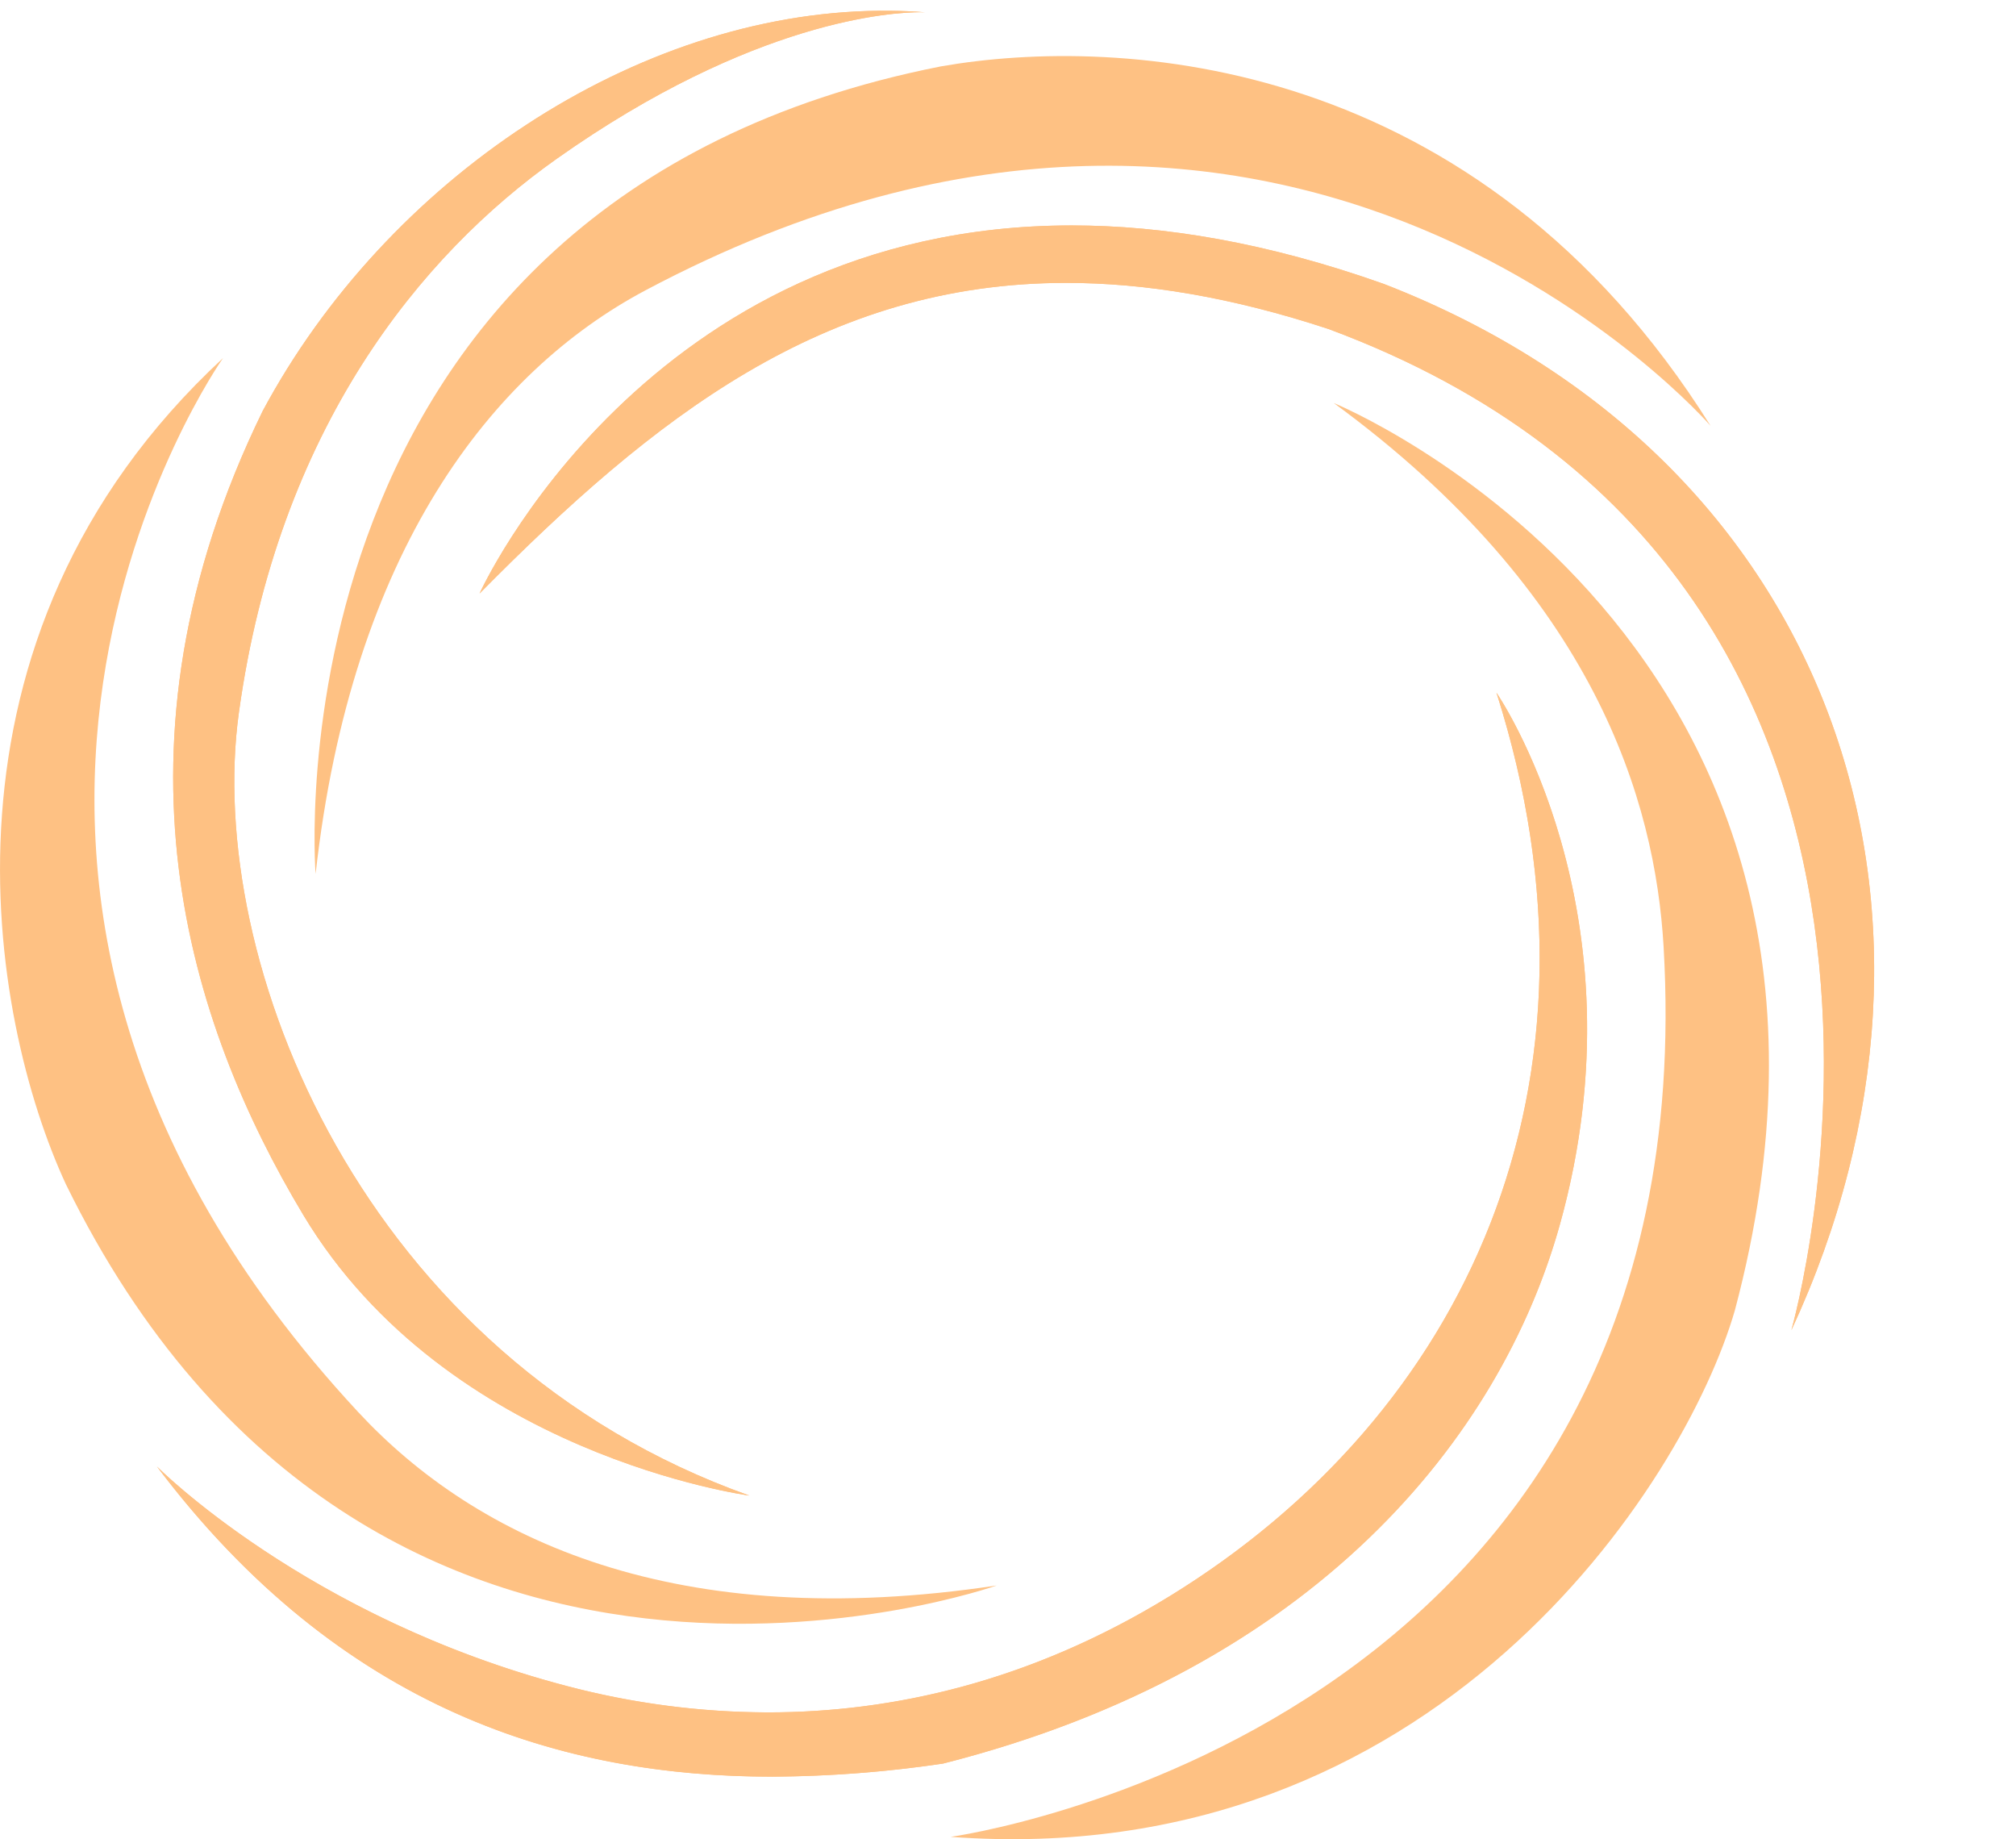
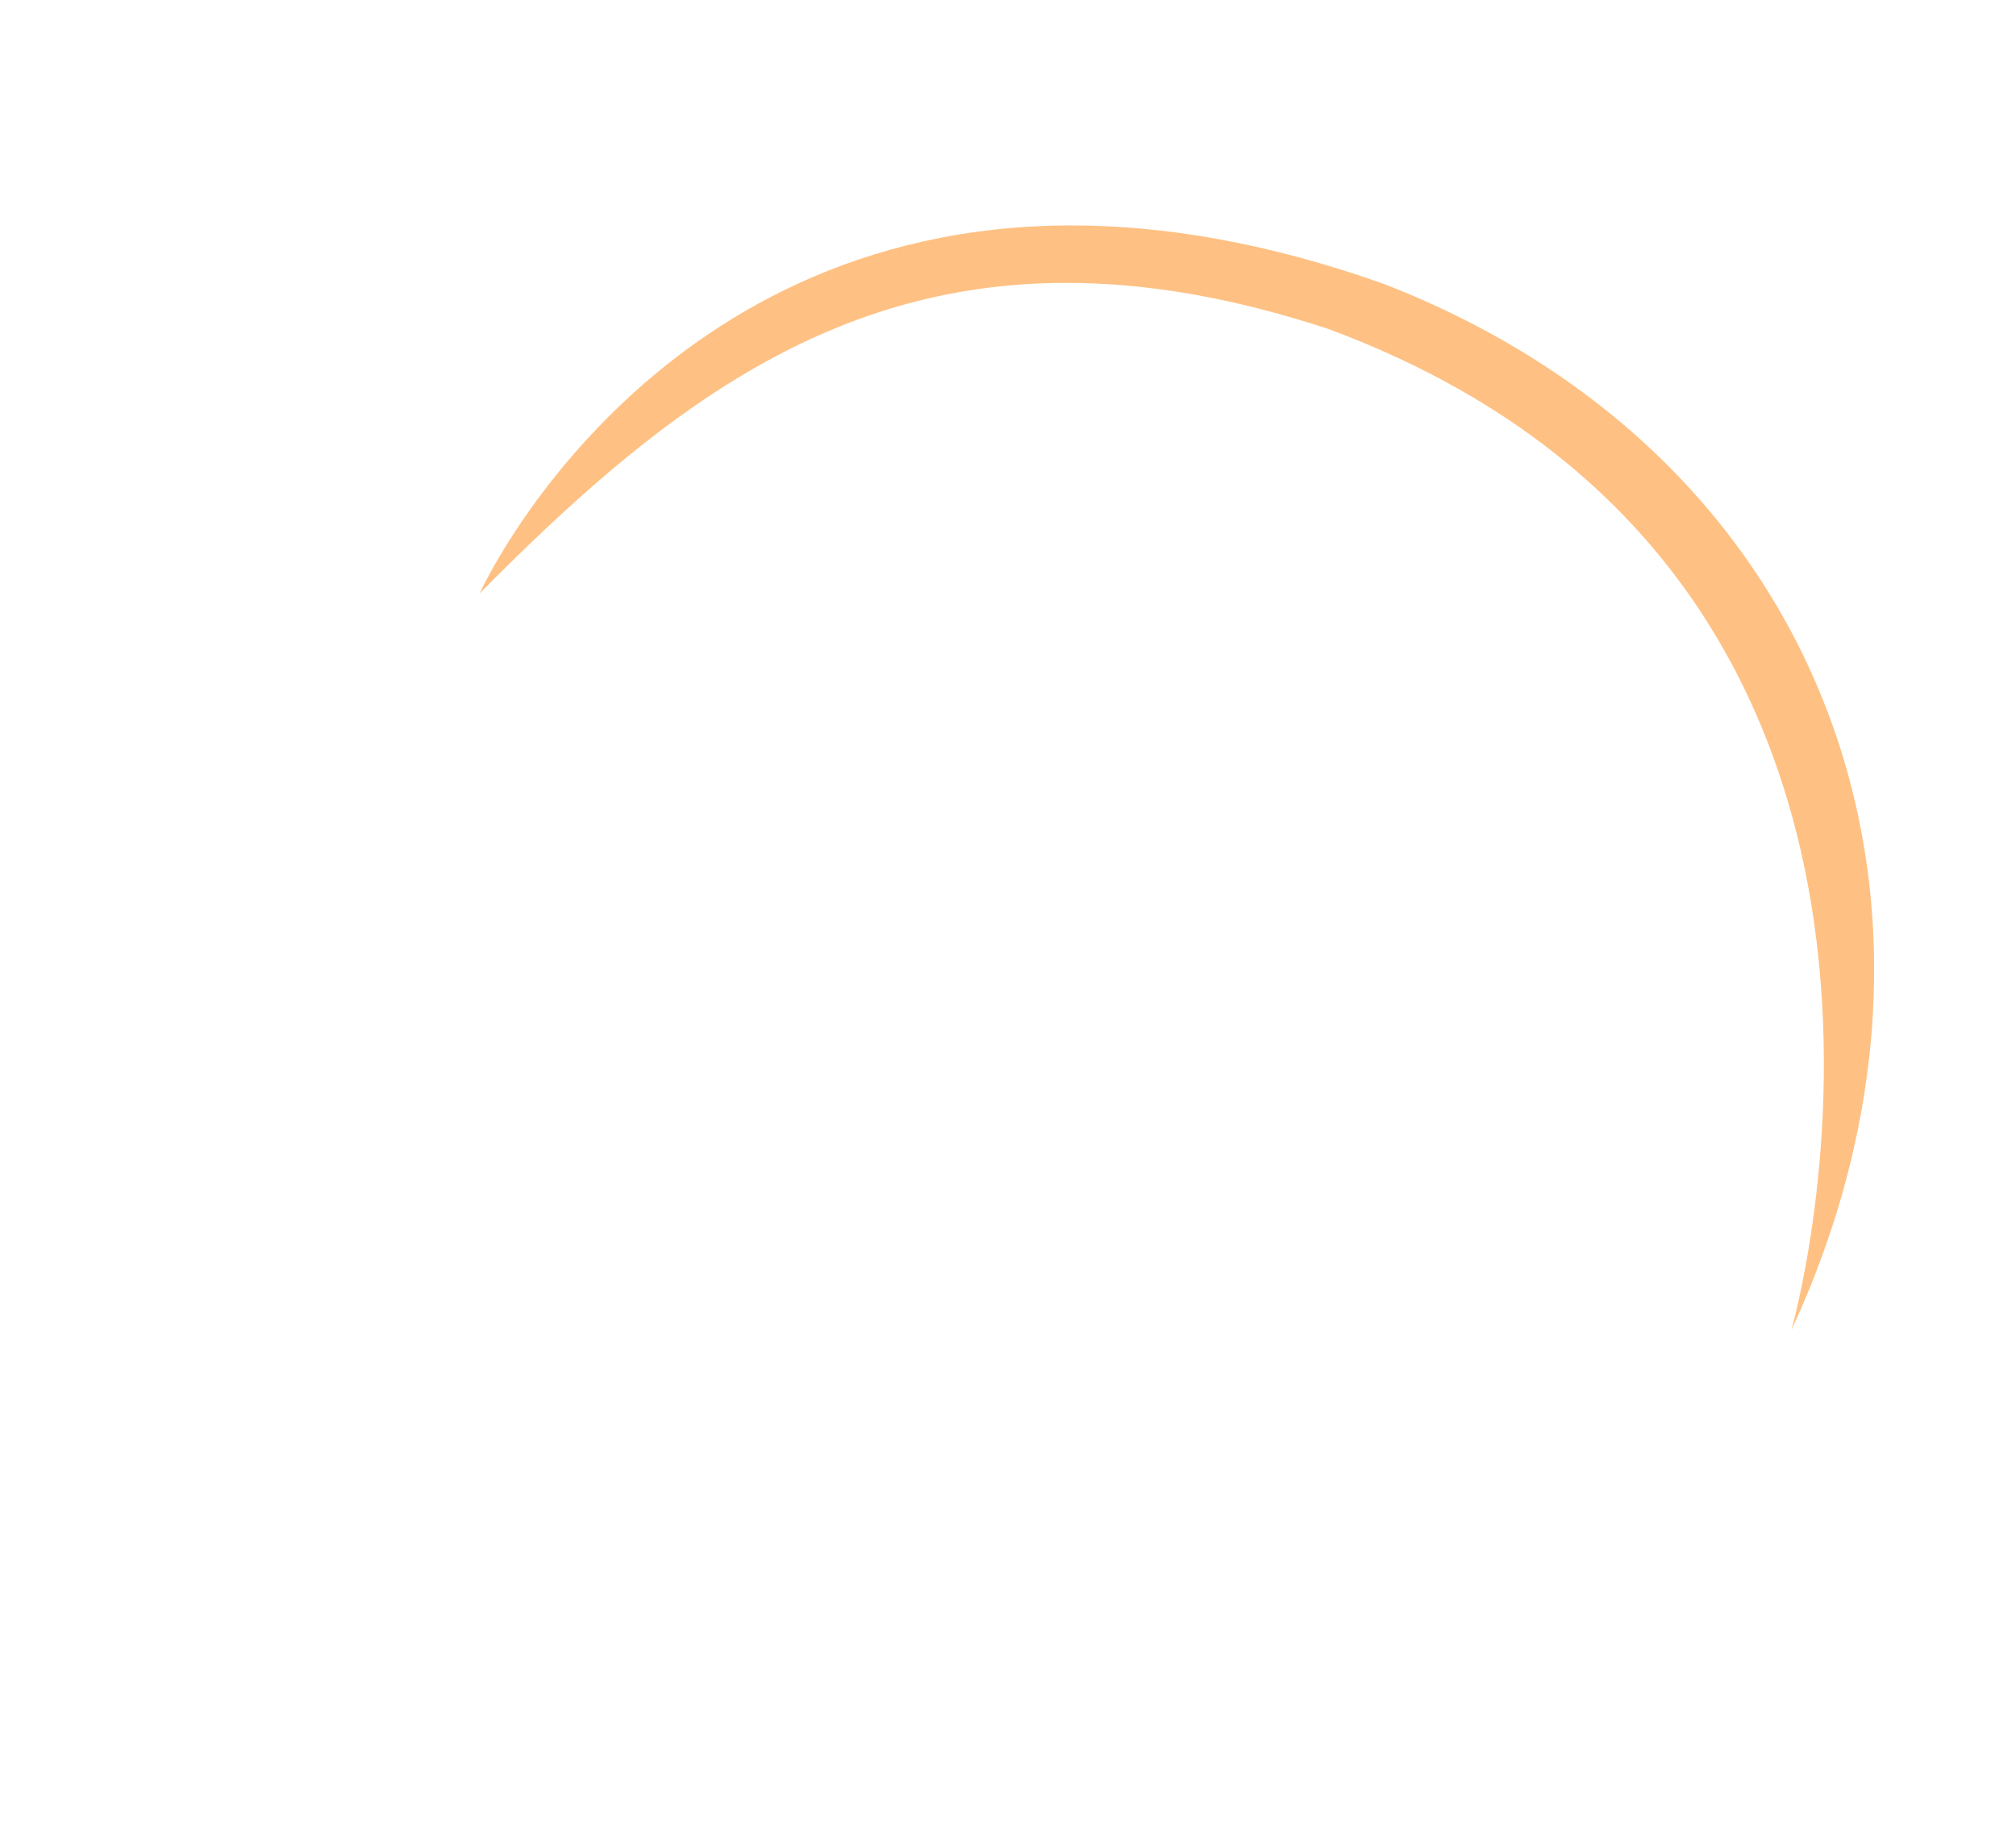
<svg xmlns="http://www.w3.org/2000/svg" width="267.175" height="243.69" viewBox="0 0 267.175 243.69">
  <defs>
    <clipPath id="a">
-       <rect width="267.175" height="243.69" fill="#fec183" />
-     </clipPath>
+       </clipPath>
    <clipPath id="b">
      <path d="M15.691,56.144c23-23.271,45.61-41.158,77.764-41.158,10.451,0,21.926,1.892,34.738,6.112,89.9,33.377,61.343,132.662,61.343,132.662,25.725-55.409,5.606-115.487-53.979-138.625-15.482-5.5-29.233-7.761-41.393-7.761-56.466,0-78.473,48.77-78.473,48.77" transform="translate(-15.691 -7.374)" fill="#fec183" />
    </clipPath>
    <clipPath id="e">
      <path d="M99.212.352c-32.3.32-65.243,22.372-81.681,53.031C-4.225,97.907,7.785,134.7,22.91,159.9c19.115,31.866,59.111,37.185,59.111,37.185-51.277-18.236-72.2-70.805-67.646-103.749C19.585,55.7,38.481,32.692,56.506,19.957,82.629,1.486,101.169.542,104.7.542c.405,0,.612.016.612.016Q102.969.37,100.63.352Z" transform="translate(-5.666 -0.352)" fill="#fec183" />
    </clipPath>
    <clipPath id="h">
      <path d="M139.372,142.355c-18.6,11.419-36.9,15.409-53.241,15.409a105.489,105.489,0,0,1-26.673-3.492C24.978,145.227,5.134,125.18,5.134,125.18c24.385,32.328,53.9,41.1,81.576,41.1a159.965,159.965,0,0,0,22.6-1.73c49.179-12.492,73.871-43.127,81.758-71.441,11.569-41.531-8.409-70.449-8.409-70.449,16.527,51.852-4.209,95.68-43.289,119.7" transform="translate(-5.134 -22.659)" fill="#fec183" />
    </clipPath>
  </defs>
  <g transform="translate(0 0)">
    <g transform="translate(0 0)">
      <g clip-path="url(#a)">
        <path d="M10.433,110.2S3.137,21,93.3,3.2C117.033-.948,164.454,1.592,195.3,50.823c0,0-55.133-63.635-141.144-17.956C33.772,43.69,15.18,67.487,10.433,110.2" transform="translate(31.394 5.596)" fill="#fec183" />
        <path d="M132.078,174.343S49.125,203.7,8.72,121.154C-1.4,99.3-10.662,48.951,29.556,11.714c0,0-48.377,68.281,17.9,139.637,15.7,16.911,42.131,29.4,84.622,22.991" transform="translate(0.001 35.733)" fill="#fec183" />
        <path d="M81.885,13.184s76.768,31.38,53.156,120.2C128.35,156.524,95.167,207.91,31.1,203.163c0,0,100.577-13.719,94.489-117.979-1.122-19.164-9.053-46.631-43.706-72" transform="translate(94.881 40.218)" fill="#fec183" />
        <path d="M15.69,56.145C38.7,32.87,61.3,14.986,93.454,14.986c10.455,0,21.93,1.892,34.742,6.108,89.9,33.381,61.343,132.662,61.343,132.662,25.726-55.409,5.606-115.487-53.983-138.621-15.477-5.5-29.233-7.761-41.389-7.761-56.466,0-78.477,48.77-78.477,48.77" transform="translate(47.864 22.497)" fill="#fec183" />
      </g>
      <g transform="translate(63.558 29.868)">
        <g clip-path="url(#b)">
          <rect width="204.658" height="148.371" transform="translate(-1.041 -1.007)" fill="#fec183" />
        </g>
      </g>
      <g clip-path="url(#a)">
-         <path d="M99.208.353C66.913.669,33.969,22.721,17.531,53.38-4.225,97.9,7.786,134.7,22.907,159.9c19.119,31.866,59.115,37.185,59.115,37.185-51.281-18.232-72.2-70.8-67.646-103.749C19.581,55.7,38.481,32.693,56.506,19.954,82.629,1.487,101.169.543,104.7.543c.405,0,.612.012.612.012q-2.339-.182-4.683-.2Z" transform="translate(17.284 1.075)" fill="#fec183" />
-       </g>
+         </g>
      <g transform="translate(22.95 1.424)">
        <g clip-path="url(#e)">
-           <rect width="111.643" height="199.044" transform="translate(-11.106 -1.424)" fill="#fec183" />
-         </g>
+           </g>
      </g>
      <g clip-path="url(#a)">
        <path d="M139.375,142.355c-18.6,11.423-36.9,15.409-53.241,15.409a105.283,105.283,0,0,1-26.673-3.492C24.981,145.227,5.133,125.18,5.133,125.18c24.385,32.328,53.906,41.1,81.58,41.1a159.41,159.41,0,0,0,22.6-1.734c49.179-12.488,73.871-43.127,81.758-71.437,11.569-41.535-8.409-70.453-8.409-70.453,16.522,51.856-4.209,95.684-43.289,119.7" transform="translate(15.659 69.123)" fill="#fec183" />
      </g>
      <g transform="translate(20.796 91.782)">
        <g clip-path="url(#h)">
-           <rect width="199.526" height="145.802" transform="translate(-1.256 -1.339)" fill="#fec183" />
-         </g>
+           </g>
      </g>
    </g>
  </g>
</svg>